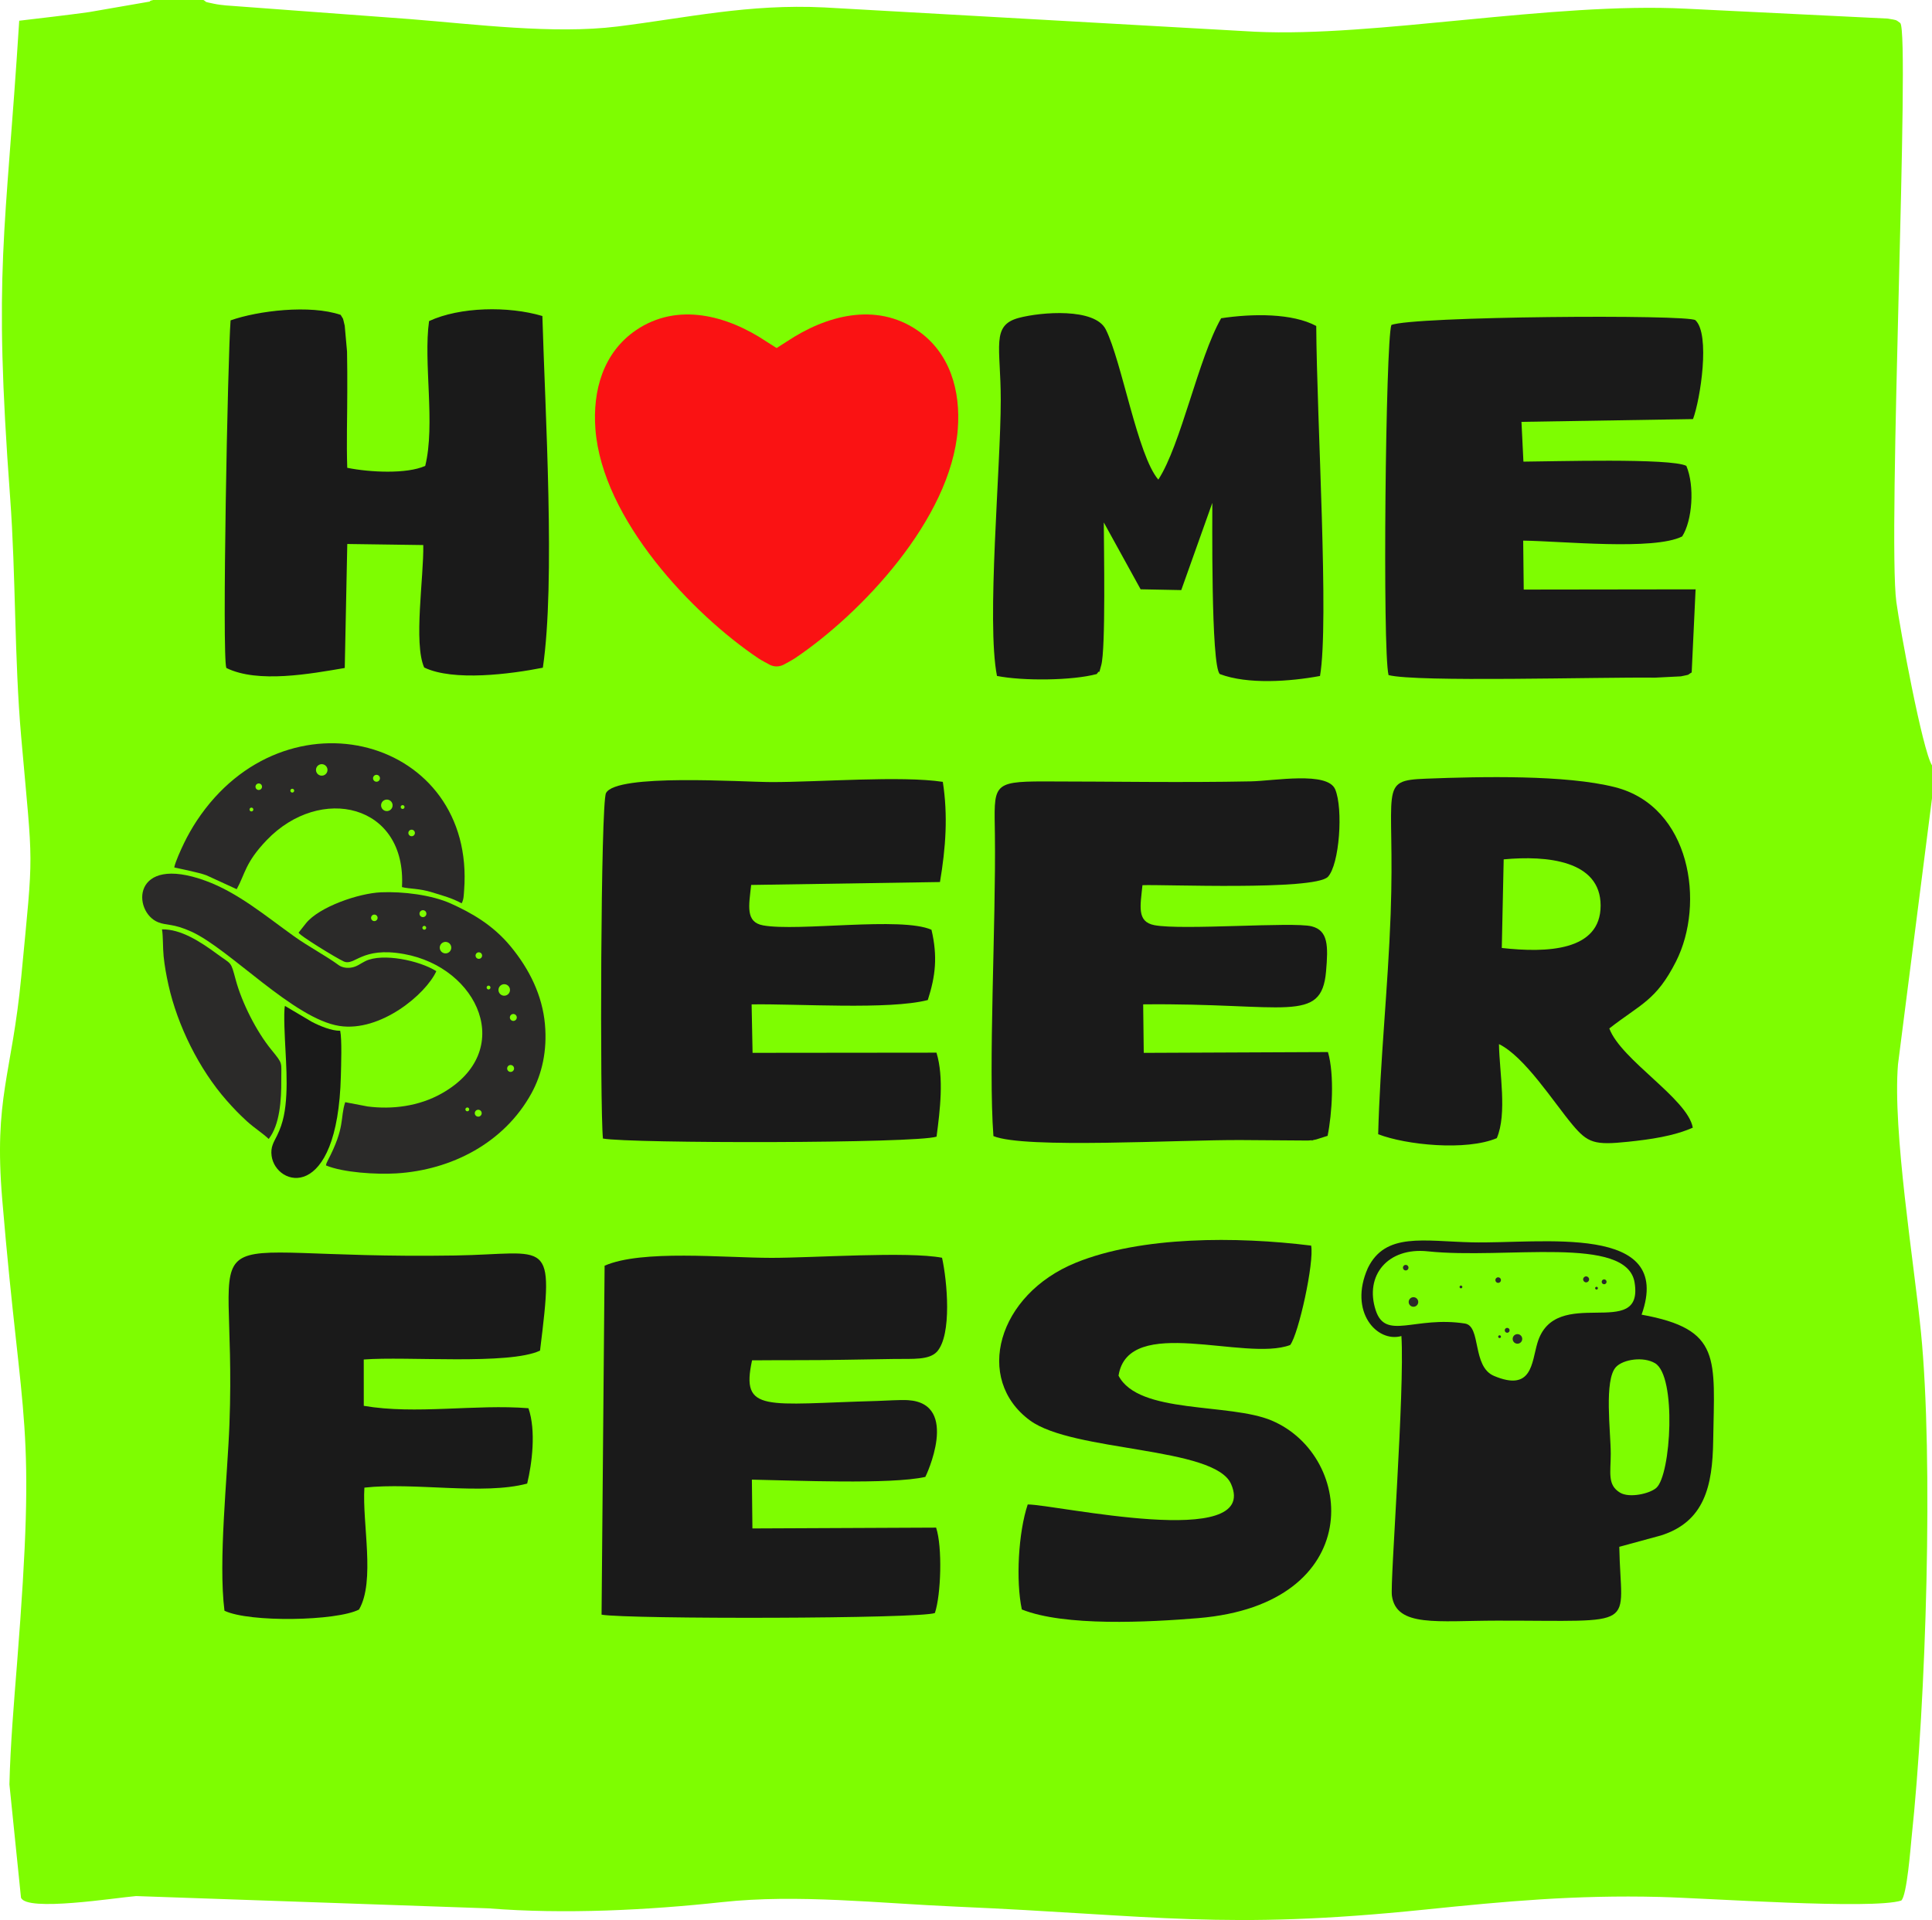
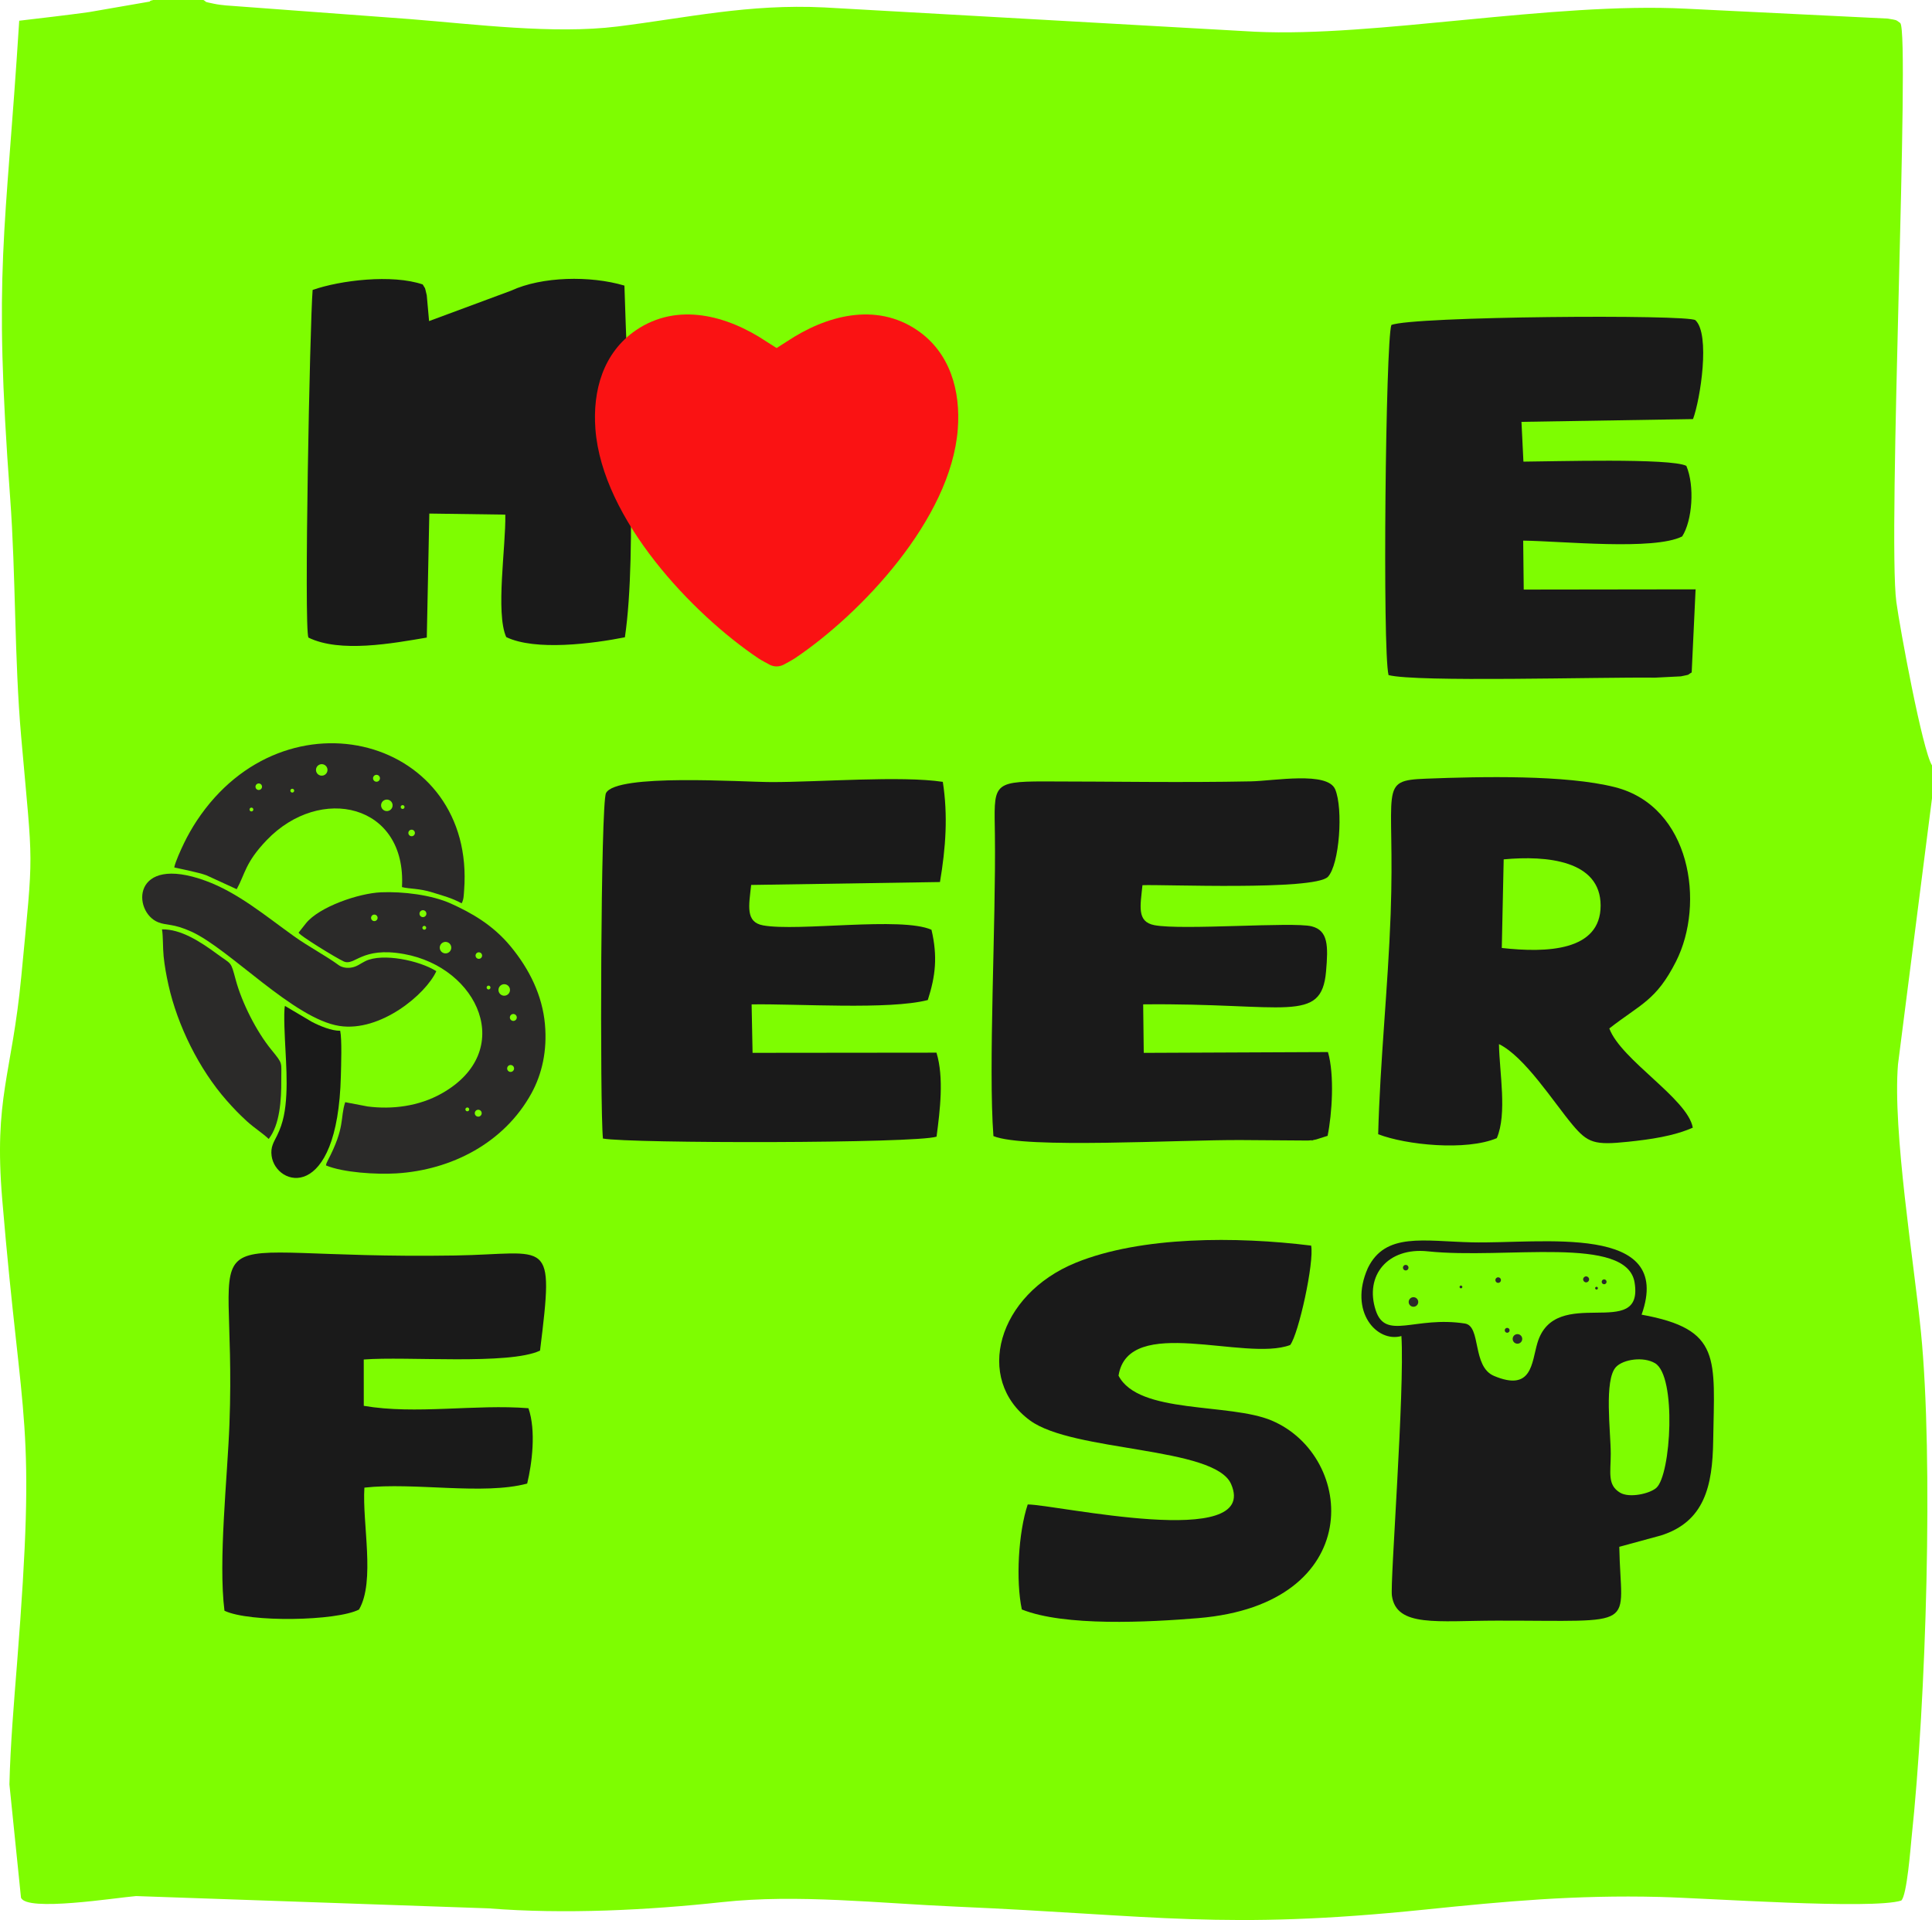
<svg xmlns="http://www.w3.org/2000/svg" xml:space="preserve" width="60.219mm" height="59.859mm" version="1.1" style="shape-rendering:geometricPrecision; text-rendering:geometricPrecision; image-rendering:optimizeQuality; fill-rule:evenodd; clip-rule:evenodd" viewBox="0 0 5721.66 5687.38">
  <defs>
    <style type="text/css"> .fil2 {fill:#2B2A29} .fil1 {fill:#1A1A1A} .fil0 {fill:#7EFD01} .fil3 {fill:#FA1213} </style>
  </defs>
  <g id="Слой_x0020_1">
    <g id="_2205815634064">
      <path class="fil0" d="M5721.66 2364.67l0 -97.52c-28.43,-45.25 -94.99,-405.46 -105.58,-484.04 -26.35,-195.57 41.17,-1683.53 11.66,-1714.84 -14.35,-10.53 -9.58,-8.48 -37.2,-13.25l-597.93 -29.34c-396.09,-20.07 -920.52,85.16 -1275.84,68.25l-1275.83 -71.96c-224.95,-11.03 -406.06,30.91 -613.25,56.57 -187.18,23.16 -421.64,-6.78 -614,-22.08l-544.07 -40.38c-12.9,-1.24 -23.8,-2.44 -36.46,-5.14 -33.87,-7.21 -17.06,-3.19 -30.66,-10.93l-149.1 0c-3.13,1.84 -8.1,0.37 -9.84,4.61l-179.5 31.13c-72.16,10 -136.98,17.17 -207.16,25.6 -40.71,645.74 -77.22,731.12 -26.91,1412.2 17.21,232.9 12.18,475.26 32.72,708.89 35.49,403.79 37.49,320.13 0.43,709.08 -28.09,294.76 -81.95,358.71 -56.5,661.97 58.49,697.32 101.71,637.67 43.79,1374.31 -9.2,116.99 -19.72,240.55 -22.53,357.83l34.24 335.28c15.21,42.95 281.2,0.33 340.83,-4.5l1043.02 36.34c226.26,18.12 473.79,5.31 692.82,-18.45 223.04,-24.18 464.2,3.51 693.3,13.42 591.51,25.57 789.95,70.18 1389.31,8.58 235.72,-24.22 442.04,-43.56 693.06,-37.34 141.91,3.53 629.96,38.04 716.02,10.81 16.93,-13.78 27.9,-160.32 30.52,-185.06 43.43,-406.85 65.25,-1121.91 27.9,-1498.67 -20.4,-205.75 -84.37,-595.56 -67.96,-793.5l100.69 -787.86z" />
      <path class="fil1" d="M2942.06 3365.25c92.55,38.24 546.38,10.57 735.65,11.75l195.87 1.4c37.31,-3.35 -13.25,4.06 24.67,-3.31l33.47 -10.61c13.18,-64.66 20.79,-180.57 1.03,-248.14l-545.51 2.38 -1.71 -143.69c422.99,-4.53 527.95,58.71 541.6,-97.58 6.65,-76.1 6.34,-121.23 -42.75,-133.58 -55.31,-13.9 -383.13,12.32 -465.57,-3.39 -52.94,-10.09 -41.47,-57.14 -35.41,-118.44 56.62,-2.77 506.72,16.32 548.96,-24.49 34.65,-36.32 45.93,-201.94 21.89,-259.29 -22.66,-54.13 -180.52,-25.18 -249.94,-23.77 -204.53,4.13 -408.32,0.28 -612.72,0.2 -156.57,-0.05 -147.06,11.15 -145.17,158.79 3.31,258.46 -19.94,684.33 -4.36,891.79z" />
      <path class="fil1" d="M1785.63 3372.51c82.62,14.89 927.62,14.75 988.02,-5.67 10.1,-77.44 22.39,-174.54 -0.25,-248.75l-544.65 0.55 -2.83 -143.52c135.95,-2.25 407.89,16.68 521.77,-12.93 23.12,-71.44 29.31,-129.68 10.92,-208.09 -88.86,-39.8 -394.92,5.93 -498.72,-13.03 -52.59,-9.62 -42.08,-58 -35.28,-119.78l559.13 -8.61c17.17,-101.72 23.92,-197.29 8.41,-296.76 -123.14,-18.73 -368.63,0.89 -507.42,0.67 -87.9,-0.14 -459.1,-25.99 -490.02,32.48 -15.91,30.07 -18.35,932.02 -9.07,1023.44z" />
-       <path class="fil1" d="M1790.55 3749.22l-9 1033.62c78.9,13.73 946.31,12.38 987.19,-4.97 18.11,-54.21 22.6,-195.16 3.59,-252.87l-544.05 2.43 -1.55 -144.57c122.82,2.23 412.08,14.94 513.63,-8.07 1.02,-0.71 104.17,-217.58 -51.13,-227.31 -23.77,-1.49 -66.34,1.66 -92.06,2.35 -329.72,8.94 -404.09,36.83 -369.95,-120.36 93.03,-0.85 185.49,0.15 278.8,-1.74 47.82,-0.97 95.58,-1.77 143.4,-2.32 55.65,-0.65 101.24,3.59 125.28,-21.31 45.31,-50.53 30.2,-210.84 15.17,-278.46 -100.67,-19.45 -382.66,0.37 -505.16,0.29 -141.51,-0.1 -384.19,-25.05 -494.17,23.28z" />
      <path class="fil1" d="M4081.53 3359.69c82.59,32.03 260.75,49.94 351.27,11.64 31.11,-72.48 7.77,-194.71 6.41,-278.55 75.77,36.65 161.86,171.97 217.04,238.05 46.01,55.11 65.83,61.65 165.22,51.22 66.78,-7 134.6,-16.63 191.75,-41.74 -14.69,-85.45 -212.47,-200.35 -247.21,-293.93 93.58,-73.07 138.71,-82.29 197.57,-198.46 86.81,-171.37 43.61,-459.39 -180.98,-516.27 -145.47,-36.85 -394.99,-31.48 -559.16,-25.14 -144.66,5.6 -91.21,23.58 -104.98,401.4 -7.97,218.99 -31.39,435.61 -36.93,651.79zm366.06 -551.7c132.74,14.92 292.67,9.62 292.69,-125.5 0.01,-133.96 -159.19,-148.91 -287.08,-136.96l-5.61 262.47z" />
      <path class="fil1" d="M4120.49 962.74c-16.88,50.08 -26.66,963.02 -8.28,1036.96 84.96,21.53 616.98,5.62 789.57,7.55l76.3 -3.85c31.85,-6.96 14.39,-1.55 31.89,-11.54l11.56 -246.18 -508.99 0.68 -1.59 -144.96c115.42,1.36 386.68,29.78 470.81,-12.42 30.16,-46.85 37.52,-149.7 12.38,-209 -45.7,-23.72 -399.08,-12.93 -482.51,-12.58l-5.77 -117.83 508.04 -8.21c22.01,-59.18 51.42,-251.26 7.12,-292.83 -18.93,-17.78 -840.37,-11.81 -900.54,14.2z" />
-       <path class="fil1" d="M2963.74 1184.7c0,201.08 -42.78,657.7 -11.16,817.5 76.96,15.3 223.81,13.85 295.52,-5.69 16.32,-24.4 -1.63,25.11 13.19,-26.02 13.72,-47.29 7.72,-356.92 7.61,-423.01l109.09 198.05 120.34 2.37 91.99 -258.4c0.43,27.58 -4.81,483.81 22.3,507.16 82.29,31.06 206.23,22.39 296.61,5.64 27.36,-157.95 -9.47,-756.92 -11.16,-1036.76 -70.58,-38.04 -188.14,-37.03 -281.61,-22.88 -67.77,118.74 -118.99,375.03 -186.09,477.99 -61.71,-71.87 -107.84,-349.4 -155.57,-444.77 -32.43,-64.76 -191.93,-51.88 -257.74,-34.24 -82.49,22.1 -53.32,84.63 -53.32,243.05z" />
-       <path class="fil1" d="M1270.7 951.07c-17.33,122.64 19.13,305.06 -11.37,428.91 -54.15,24.61 -164.54,19.22 -230.96,5.69 -2.49,-74.35 0.12,-152.14 0.1,-227.02 -0.01,-38.98 0.16,-78.51 -0.73,-117.47l-6.83 -76.37c-7.46,-30.46 -2.35,-14.8 -12.02,-32.17 -90.68,-30.89 -244.23,-12.47 -325.98,16.29 -8.26,99.12 -25.91,999.44 -12.52,1029.7 93.72,46.15 249.83,17.1 350.6,-0.01l7.49 -367.31 225.06 3.16c1.9,93.9 -29.38,290.94 2.7,362.73 86.36,41.7 256.45,19.42 351.42,0.63 37.64,-253.19 6.49,-763.42 -1.39,-1041.78 -101.08,-30.09 -244.64,-27.2 -335.56,15.02z" />
+       <path class="fil1" d="M1270.7 951.07l-6.83 -76.37c-7.46,-30.46 -2.35,-14.8 -12.02,-32.17 -90.68,-30.89 -244.23,-12.47 -325.98,16.29 -8.26,99.12 -25.91,999.44 -12.52,1029.7 93.72,46.15 249.83,17.1 350.6,-0.01l7.49 -367.31 225.06 3.16c1.9,93.9 -29.38,290.94 2.7,362.73 86.36,41.7 256.45,19.42 351.42,0.63 37.64,-253.19 6.49,-763.42 -1.39,-1041.78 -101.08,-30.09 -244.64,-27.2 -335.56,15.02z" />
      <path class="fil1" d="M664.78 4771.2c73.24,35.27 332.8,30.62 398.45,-3.57 48.79,-83.78 9.1,-255.28 15.94,-361.08 147.2,-16.5 352.06,22.91 482.08,-12.03 14.22,-58.83 26.88,-156.5 3.74,-223.18 -157.1,-12.57 -334.24,19.36 -487.65,-7.09l-0.09 -137.22c126.07,-10.1 429.75,17.07 522.08,-26.32 42.3,-342.45 28.45,-286.28 -251.51,-281.77 -832.02,13.42 -644.15,-148.57 -668.28,499.22 -5.87,157.63 -33.44,405.08 -14.77,553.04z" />
      <path class="fil1" d="M3043.62 4456.39c-27.83,83.38 -35.55,225.95 -17.43,311.04 125.97,50.73 374.44,37.95 522.71,25.62 498.29,-41.45 466.8,-479.23 217.44,-585.14 -125.14,-53.14 -394.55,-17.71 -453.76,-133.04 28.8,-183.13 374.43,-40.36 508.34,-90.79 25.06,-32.86 71.54,-244.94 62.06,-294.45 -220.92,-27.44 -502.72,-28.09 -696.21,50.38 -233.47,94.69 -302.12,345.68 -136.49,467.46 128.03,94.14 546.9,76.9 595.61,188.39 86.51,197.99 -520.34,60.31 -602.28,60.54z" />
      <path class="fil2" d="M1018.05 2847.9c32.87,14.58 51.42,-44.82 178.42,-21.98 220.67,39.67 333,287.97 111.85,412.92 -68.09,38.46 -147.73,47.96 -219.45,38.67l-66.53 -12.68c-15.72,47.99 0.95,72.7 -52.03,173.58 -2.6,4.93 -4.02,8.29 -4.93,13.72 50.93,21.24 148.84,27.19 208.31,23.6 163.2,-9.87 319.66,-90.25 400.37,-237.51 30.8,-56.23 47.03,-125.66 39.75,-204.83 -7.71,-83.8 -44.72,-161.23 -101.7,-230.19 -53.54,-64.8 -118.05,-100.12 -176.52,-126.63 -57.13,-25.93 -142.87,-36.2 -206.85,-33.48 -67.13,2.84 -183.33,43.18 -222.48,91.63l-21.71 27.5c-4.29,4.81 112.29,76.28 133.51,85.69zm396.84 459.66c-5.61,-0.8 -9.51,-5.97 -8.71,-11.57 0.78,-5.61 5.96,-9.49 11.56,-8.71 5.61,0.79 9.49,5.98 8.71,11.56 -0.79,5.61 -5.97,9.51 -11.56,8.72zm-25.86 -23.97c1.41,2.8 0.29,6.2 -2.5,7.61 -2.8,1.42 -6.2,0.3 -7.61,-2.5 -1.43,-2.78 -0.3,-6.2 2.5,-7.61 2.78,-1.41 6.2,-0.29 7.61,2.5zm121.73 -108.54c-5.6,-0.8 -9.51,-5.98 -8.71,-11.57 0.79,-5.61 5.97,-9.5 11.56,-8.71 5.61,0.78 9.5,5.97 8.71,11.56 -0.78,5.6 -5.96,9.51 -11.56,8.72zm-176.14 -375.72c4.27,8.4 0.88,18.67 -7.52,22.92 -8.42,4.24 -18.67,0.87 -22.92,-7.53 -4.26,-8.41 -0.88,-18.66 7.53,-22.92 8.42,-4.25 18.67,-0.88 22.91,7.53zm-232.57 -87.68c3.91,-3.63 10.04,-3.37 13.66,0.56 3.62,3.92 3.36,10.04 -0.55,13.65 -3.94,3.63 -10.05,3.38 -13.67,-0.54 -3.63,-3.93 -3.38,-10.05 0.56,-13.67zm159.56 34.02c1.41,2.8 0.29,6.2 -2.51,7.61 -2.79,1.42 -6.2,0.3 -7.61,-2.5 -1.42,-2.79 -0.29,-6.2 2.51,-7.61 2.78,-1.41 6.2,-0.29 7.61,2.5zm-10.47 -29.16c-5.6,-0.8 -9.51,-5.98 -8.71,-11.58 0.79,-5.6 5.96,-9.49 11.56,-8.71 5.61,0.79 9.5,5.98 8.71,11.56 -0.78,5.61 -5.96,9.51 -11.56,8.73zm160.36 106.88c3.91,-3.62 10.04,-3.37 13.66,0.56 3.61,3.92 3.38,10.04 -0.56,13.67 -3.91,3.61 -10.04,3.36 -13.66,-0.56 -3.61,-3.93 -3.38,-10.05 0.56,-13.67zm40.4 99.24c1.41,2.78 0.29,6.2 -2.5,7.63 -2.79,1.41 -6.2,0.29 -7.63,-2.52 -1.41,-2.78 -0.29,-6.2 2.52,-7.61 2.78,-1.41 6.19,-0.3 7.61,2.5zm56.6 2.03c4.26,8.41 0.88,18.67 -7.53,22.92 -8.42,4.25 -18.67,0.88 -22.91,-7.53 -4.27,-8.41 -0.9,-18.67 7.52,-22.92 8.42,-4.25 18.67,-0.88 22.92,7.53zm10.31 99.31c-5.61,-0.8 -9.51,-5.98 -8.71,-11.58 0.79,-5.59 5.96,-9.49 11.56,-8.71 5.59,0.79 9.49,5.98 8.71,11.56 -0.79,5.61 -5.98,9.51 -11.56,8.73z" />
      <path class="fil2" d="M515.98 2569.18c0.72,0.38 2.64,0.45 2.27,0.94 0,0 71.91,14.26 93.23,22.68l89.54 41.1c25.43,-46.07 24.77,-78.34 88.53,-145.02 158.86,-166.2 414.89,-107.9 400.92,138.77 21.55,5.7 51.03,3.48 89.84,15.75 29.79,9.41 58.1,16.41 86.84,32.35 6.45,-11.2 6.28,-25.02 7.31,-38.33 34.64,-451.03 -528.05,-605.15 -791.87,-206.09 -13.63,20.62 -27.57,45.34 -37.56,66.11 -9.47,19.68 -25.05,53.69 -29.06,71.74zm709.96 -95.05c-3.75,3.81 -9.88,3.83 -13.67,0.07 -3.8,-3.75 -3.84,-9.86 -0.07,-13.67 3.75,-3.8 9.89,-3.84 13.67,-0.07 3.79,3.76 3.83,9.87 0.07,13.67zm-38.5 -80.84c-1.54,-2.73 -0.57,-6.19 2.14,-7.72 2.73,-1.53 6.19,-0.58 7.73,2.16 1.52,2.72 0.57,6.19 -2.16,7.71 -2.73,1.55 -6.19,0.58 -7.72,-2.14zm-56.65 0.56c-4.62,-8.19 -1.73,-18.6 6.47,-23.23 8.21,-4.63 18.62,-1.72 23.24,6.47 4.64,8.2 1.73,18.61 -6.47,23.24 -8.19,4.63 -18.6,1.73 -23.24,-6.48zm-391.73 5.06c-0.58,-3.06 1.47,-6.03 4.53,-6.6 3.08,-0.57 6.04,1.48 6.6,4.54 0.57,3.08 -1.46,6.04 -4.54,6.6 -3.07,0.57 -6.02,-1.46 -6.59,-4.54zm17.75 -66.82c-0.98,-5.24 2.5,-10.29 7.75,-11.26 5.25,-0.98 10.29,2.49 11.27,7.74 0.97,5.26 -2.5,10.31 -7.75,11.27 -5.25,0.98 -10.29,-2.49 -11.27,-7.75zm109.31 4.27c3.12,0.29 5.41,3.06 5.11,6.17 -0.29,3.12 -3.06,5.41 -6.17,5.11 -3.12,-0.29 -5.41,-3.06 -5.11,-6.18 0.29,-3.11 3.06,-5.4 6.17,-5.1zm249.83 -41.23c5.62,0.53 9.77,5.53 9.24,11.15 -0.53,5.63 -5.53,9.77 -11.15,9.24 -5.62,-0.52 -9.77,-5.52 -9.24,-11.15 0.53,-5.62 5.53,-9.77 11.15,-9.24zm-161.5 -31.53c9.38,0.88 16.27,9.21 15.38,18.58 -0.88,9.38 -9.21,16.27 -18.58,15.38 -9.37,-0.88 -16.27,-9.21 -15.38,-18.58 0.88,-9.37 9.21,-16.27 18.58,-15.38z" />
      <path class="fil2" d="M870.9 2773.44c-85.67,-61.3 -166.8,-129.76 -262.15,-164.52 -220.18,-80.29 -216.79,92.39 -140.3,122.92 25.88,10.33 43.5,2.84 98.55,27.85 112.8,51.25 302.61,258.14 437.9,279.23 122,18.98 256.48,-94.18 287.27,-162.18 -50,-31.7 -158.93,-54.45 -209.69,-30.01 -15.49,7.46 -25.01,16.99 -43.45,19.56 -14.82,2.09 -27.22,-1.68 -34.72,-6.54 -38.76,-28.52 -90.41,-55.52 -133.41,-86.31z" />
      <path class="fil2" d="M479.77 2752.91c3.53,19.82 2.24,54.8 4.81,79.72 2.91,28.33 7.89,56.11 14.42,85.38 26.82,120 90.68,249.22 172.27,341.85 19.97,22.71 38.95,42.36 60.51,61.94 21.47,19.51 46.75,35.24 63.93,51.96 32.86,-41.64 37.81,-115.24 37.3,-175.73 -0.43,-53.05 6.52,-44.52 -29.53,-88.77 -44.36,-54.42 -87.15,-139.17 -105.49,-207.3 -15.1,-56.21 -11.16,-43.77 -54.6,-75.83 -50.35,-37.12 -107.79,-74.31 -163.61,-73.22z" />
      <path class="fil1" d="M843.83 2979.6c-4.61,19.68 0.13,102.51 1.54,129.39 2.38,45.57 4.88,89.71 2.63,133.04 -2.4,46.72 -8.78,83.55 -27.11,120.9 -10.15,20.67 -20.1,34.36 -16.52,60.84 12.32,91.56 195.77,142.5 205.11,-236.92 0.75,-30.78 3.46,-107.93 -1.99,-133.64 -24.77,0.56 -59.73,-13.7 -84.27,-26.61l-79.4 -47z" />
      <path class="fil1" d="M4150.32 3957.53c10.11,161.81 -33.75,729.04 -28.18,769.1 13.13,94.24 134.68,74.11 310.9,73.93 428.88,-0.46 366.94,26.96 362.49,-218.74l123.14 -33.53c129.89,-40.85 153.03,-147.87 154.97,-279.97 3.65,-245.85 25.71,-330.88 -212.03,-374.12 97.08,-273.07 -296.75,-209.47 -502.54,-214.23 -143.02,-3.32 -256.2,-30.49 -308.15,76.16 -57.73,129.74 27.33,221.83 99.4,201.4zm635.66 91.5c-36.3,38.02 -15.66,192.82 -15.71,257.25 -0.04,55.73 -10.61,92.2 27.48,115.13 27.56,16.6 87.41,3.43 107.44,-14.11 43.62,-38.24 60.63,-331.14 -3.67,-369.25 -34.79,-20.65 -94.07,-11.52 -115.55,10.98zm-447.29 -128.54c48.53,8.1 20.16,127.45 85.84,155.15 112.99,47.64 111.18,-38.75 128.41,-97.15 52.25,-177.01 316.11,-3.72 287.99,-179.32 -22.68,-141.54 -381.43,-68.15 -612.6,-92.59 -118.29,-12.51 -187.54,71.44 -154.24,174.29 29.48,91.11 115.8,16.43 264.61,39.62z" />
      <path class="fil2" d="M4326.64 3807.99c2.27,0 4.11,1.84 4.11,4.11 0,2.27 -1.84,4.11 -4.11,4.11 -2.28,0 -4.12,-1.84 -4.12,-4.11 0,-2.27 1.84,-4.11 4.12,-4.11z" />
      <path class="fil2" d="M4436.86 3783.52c4.56,0 8.27,3.71 8.27,8.27 0,4.57 -3.71,8.27 -8.27,8.27 -4.56,0 -8.27,-3.7 -8.27,-8.27 0,-4.56 3.71,-8.27 8.27,-8.27z" />
      <path class="fil2" d="M4163.08 3746.71c4.57,0 8.27,3.71 8.27,8.27 0,4.56 -3.7,8.27 -8.27,8.27 -4.56,0 -8.27,-3.71 -8.27,-8.27 0,-4.56 3.71,-8.27 8.27,-8.27z" />
      <path class="fil2" d="M4185.98 3842.43c7.82,0 14.17,6.35 14.17,14.17 0,7.82 -6.35,14.16 -14.17,14.16 -7.82,0 -14.16,-6.34 -14.16,-14.16 0,-7.82 6.34,-14.17 14.16,-14.17z" />
      <path class="fil2" d="M4750.68 3789.64c3.99,0 7.23,3.23 7.23,7.22 0,3.99 -3.24,7.23 -7.23,7.23 -3.99,0 -7.22,-3.24 -7.22,-7.23 0,-3.99 3.23,-7.22 7.22,-7.22z" />
      <path class="fil2" d="M4728.14 3811.62c2.27,0 4.11,1.84 4.11,4.11 0,2.28 -1.84,4.12 -4.11,4.12 -2.27,0 -4.12,-1.84 -4.12,-4.12 0,-2.27 1.85,-4.11 4.12,-4.11z" />
      <path class="fil2" d="M4697.35 3780.77c4.9,0 8.86,3.96 8.86,8.86 0,4.89 -3.96,8.86 -8.86,8.86 -4.89,0 -8.86,-3.97 -8.86,-8.86 0,-4.9 3.97,-8.86 8.86,-8.86z" />
      <path class="fil2" d="M4493.94 3951.87c7.82,0 14.17,6.35 14.17,14.17 0,7.82 -6.35,14.16 -14.17,14.16 -7.82,0 -14.16,-6.34 -14.16,-14.16 0,-7.82 6.34,-14.17 14.16,-14.17z" />
      <path class="fil2" d="M4463.55 3933.31c3.99,0 7.23,3.24 7.23,7.23 0,3.99 -3.24,7.23 -7.23,7.23 -3.99,0 -7.22,-3.24 -7.22,-7.23 0,-3.99 3.23,-7.23 7.22,-7.23z" />
-       <path class="fil2" d="M4441.01 3955.29c2.27,0 4.11,1.84 4.11,4.11 0,2.27 -1.84,4.11 -4.11,4.11 -2.28,0 -4.12,-1.84 -4.12,-4.11 0,-2.27 1.84,-4.11 4.12,-4.11z" />
      <path class="fil3" d="M2299.91 1973.98c6.87,0 13.46,-1.65 19.69,-4.54 6.61,-3.47 26.31,-14.06 34.2,-19.34 194.46,-130.52 462.38,-411.42 482.74,-679 8.67,-114.21 -22.95,-226.83 -120.45,-293.22 -123.09,-83.55 -270.25,-43.33 -385.44,33.46 -8.09,5.39 -24.21,15.52 -30.7,19.6 -6.49,-4.09 -22.63,-14.21 -30.72,-19.6 -115.19,-76.79 -262.35,-117.02 -385.43,-33.46 -97.5,66.4 -129.11,179.01 -120.46,293.22 20.37,267.59 288.29,548.48 482.75,679 7.89,5.28 27.59,15.88 34.2,19.34 6.82,3.17 13.33,4.51 19.6,4.54z" />
    </g>
  </g>
</svg>